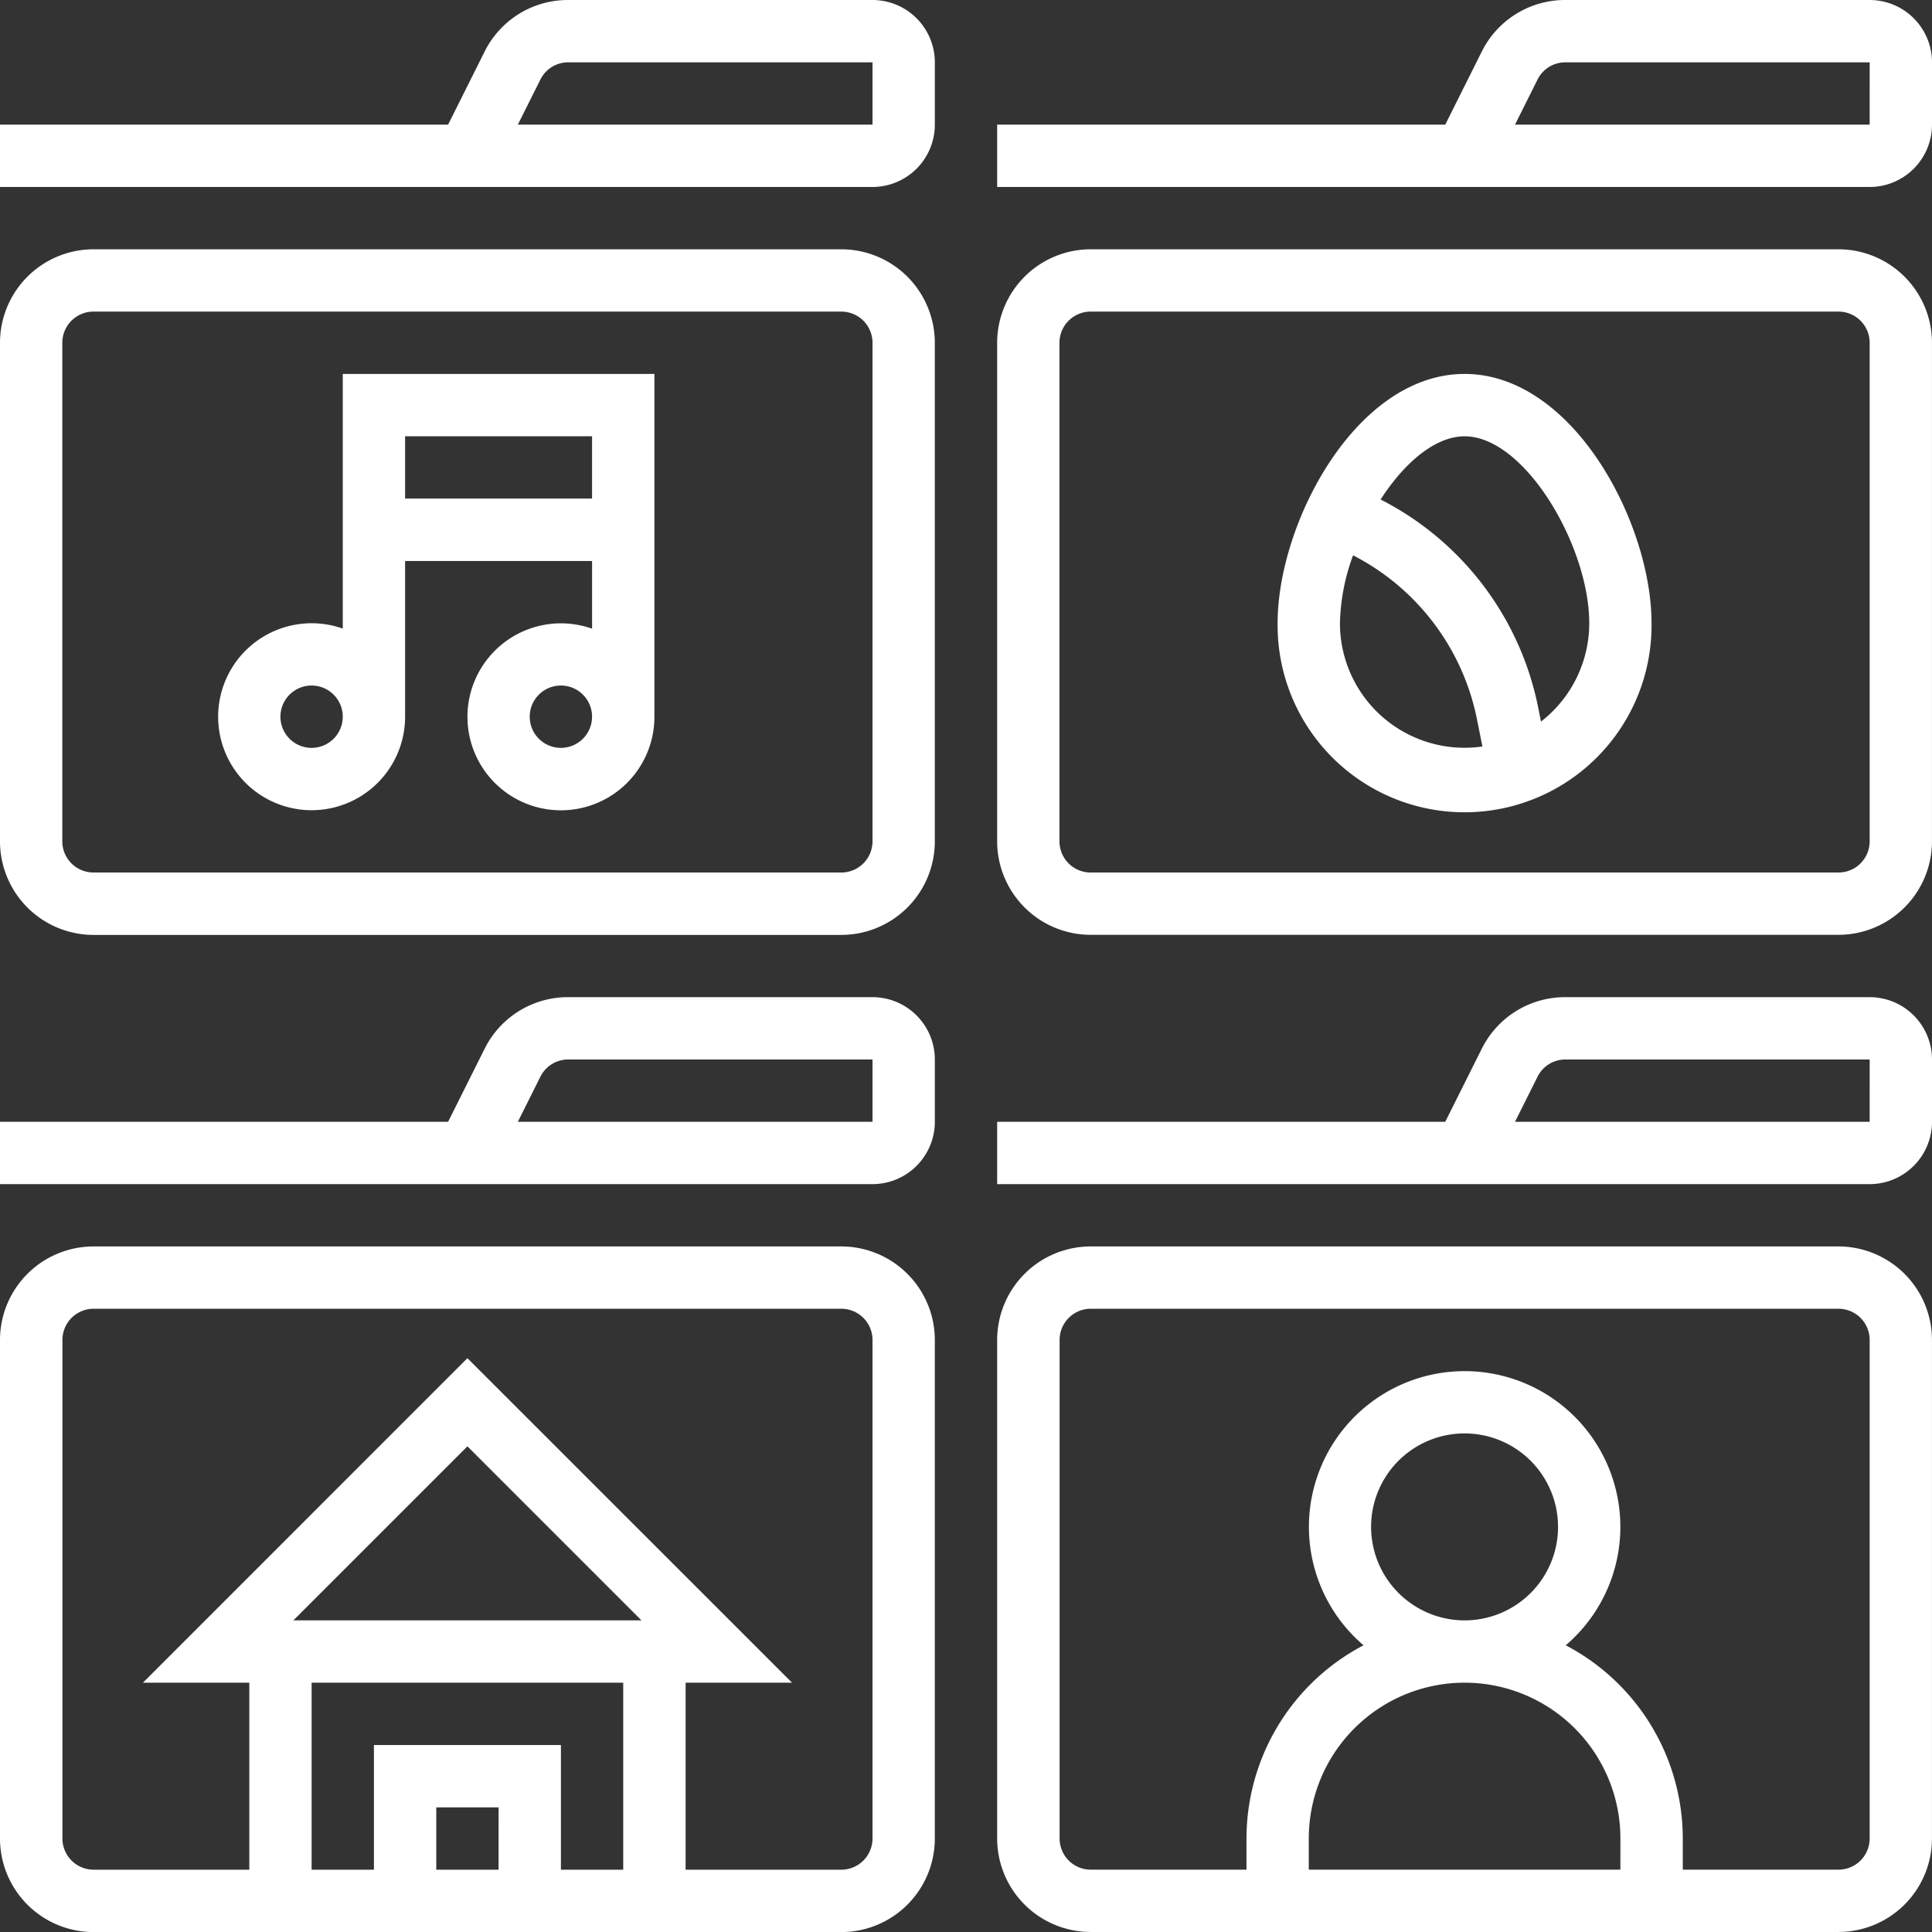
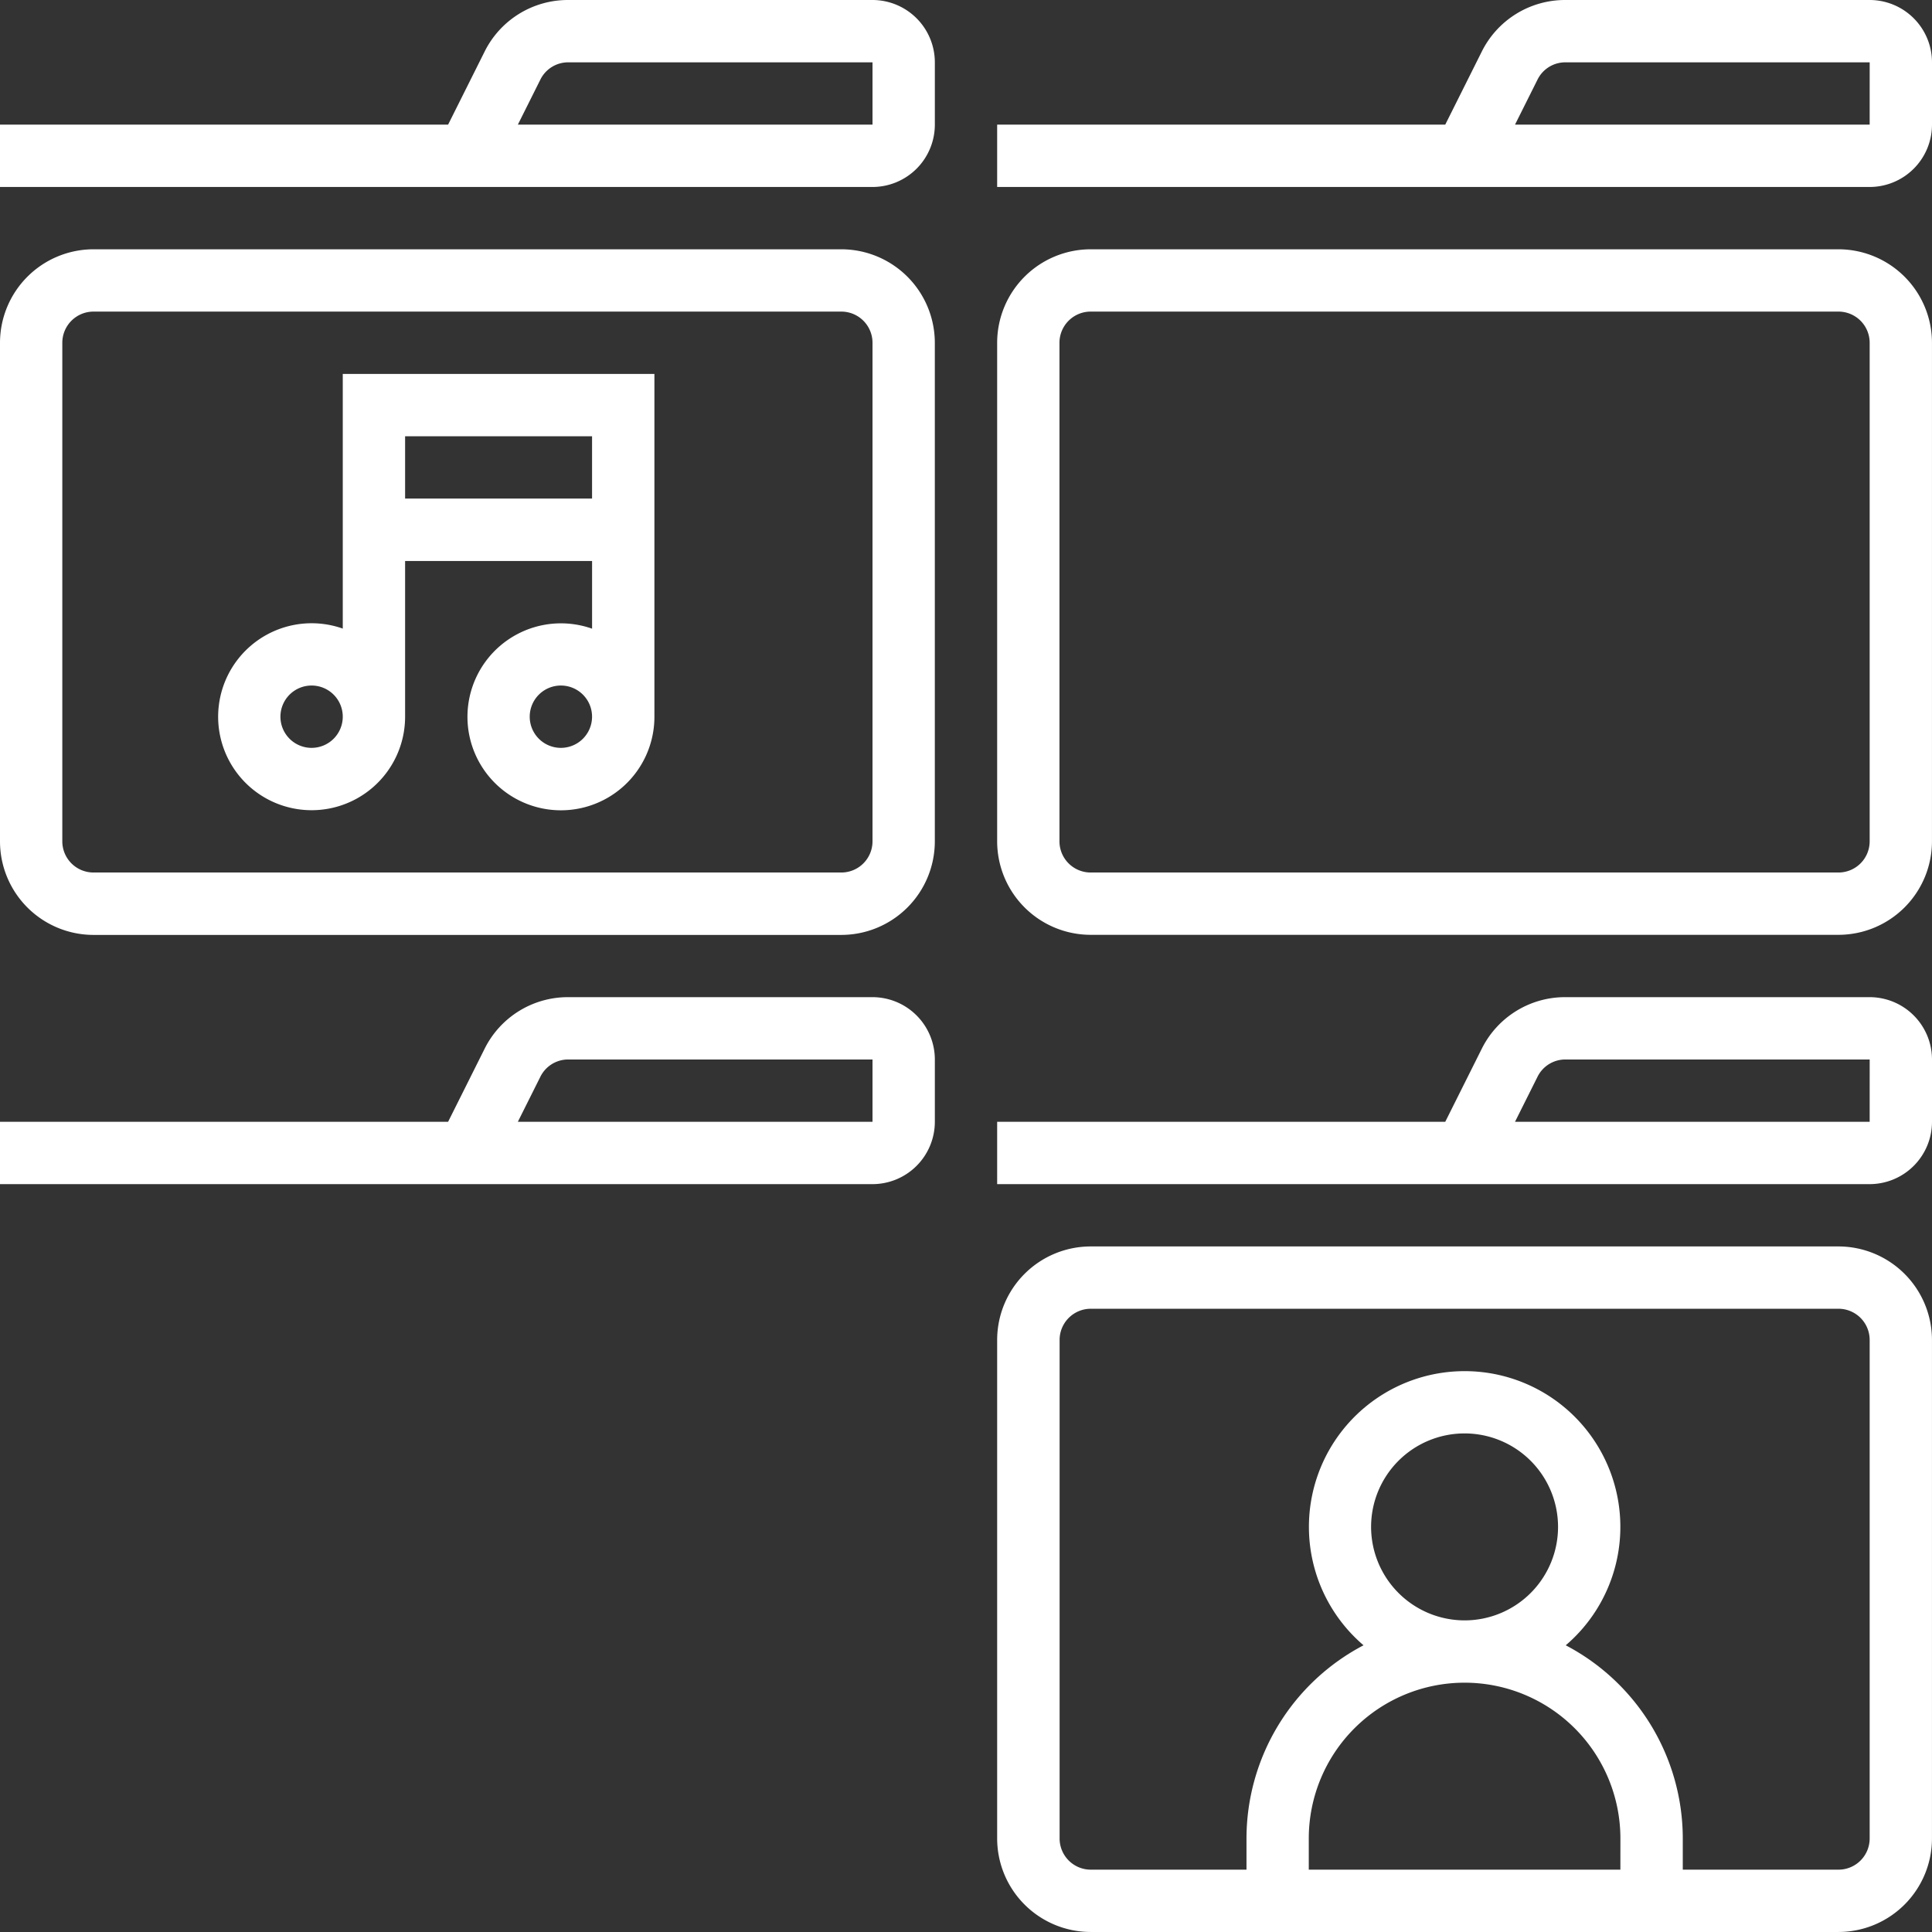
<svg xmlns="http://www.w3.org/2000/svg" id="Group_31052" data-name="Group 31052" width="83.127" height="83.127" viewBox="0 0 83.127 83.127">
  <rect x="0" y="0" width="83.127" height="83.127" fill="#333333" stroke="none" />
  <path id="Path_32806" data-name="Path 32806" d="M293.541,256H280.45a4,4,0,0,0-3.6,2.223l-1.57,3.14H256v2.682h37.541a2.685,2.685,0,0,0,2.682-2.682v-2.681A2.685,2.685,0,0,0,293.541,256Zm0,5.363h-15.26l.97-1.94a1.333,1.333,0,0,1,1.2-.741h13.091Z" transform="translate(-213.096 -213.096)" fill="#fff" />
  <path id="Path_32807" data-name="Path 32807" d="M292.2,320H260.022A4.027,4.027,0,0,0,256,324.022v21.452a4.027,4.027,0,0,0,4.022,4.022H292.2a4.027,4.027,0,0,0,4.022-4.022V324.022A4.027,4.027,0,0,0,292.2,320Zm-20.111,12.067a4.022,4.022,0,1,1,4.022,4.022A4.027,4.027,0,0,1,272.089,332.067Zm10.726,14.748H269.408v-1.341a6.7,6.7,0,0,1,13.408,0Zm10.726-1.341a1.342,1.342,0,0,1-1.341,1.341h-6.7v-1.341a9.393,9.393,0,0,0-5.036-8.313,6.7,6.7,0,1,0-8.7,0,9.393,9.393,0,0,0-5.036,8.313v1.341h-6.7a1.342,1.342,0,0,1-1.341-1.341V324.022a1.342,1.342,0,0,1,1.341-1.341H292.2a1.342,1.342,0,0,1,1.341,1.341Z" transform="translate(-213.096 -266.37)" fill="#fff" />
  <path id="Path_32808" data-name="Path 32808" d="M293.541,0H280.45a4,4,0,0,0-3.6,2.223l-1.57,3.14H256V8.045h37.541a2.685,2.685,0,0,0,2.682-2.682V2.682A2.685,2.685,0,0,0,293.541,0Zm0,5.363h-15.26l.97-1.94a1.333,1.333,0,0,1,1.2-.741h13.091Z" transform="translate(-213.096)" fill="#fff" />
  <path id="Path_32809" data-name="Path 32809" d="M292.2,64H260.022A4.027,4.027,0,0,0,256,68.022V89.474a4.027,4.027,0,0,0,4.022,4.022H292.2a4.027,4.027,0,0,0,4.022-4.022V68.022A4.027,4.027,0,0,0,292.2,64Zm1.341,25.474a1.342,1.342,0,0,1-1.341,1.341H260.022a1.342,1.342,0,0,1-1.341-1.341V68.022a1.342,1.342,0,0,1,1.341-1.341H292.2a1.342,1.342,0,0,1,1.341,1.341Z" transform="translate(-213.096 -53.274)" fill="#fff" />
  <path id="Path_32810" data-name="Path 32810" d="M37.541,256H24.45a4,4,0,0,0-3.6,2.223l-1.57,3.14H0v2.682H37.541a2.685,2.685,0,0,0,2.682-2.682v-2.681A2.685,2.685,0,0,0,37.541,256Zm0,5.363H22.281l.97-1.94a1.333,1.333,0,0,1,1.2-.741H37.541Z" transform="translate(0 -213.096)" fill="#fff" />
-   <path id="Path_32811" data-name="Path 32811" d="M36.2,320H4.022A4.027,4.027,0,0,0,0,324.022v21.452A4.027,4.027,0,0,0,4.022,349.5H36.2a4.027,4.027,0,0,0,4.022-4.022V324.022A4.027,4.027,0,0,0,36.2,320ZM12.622,336.089l7.489-7.489,7.489,7.489Zm14.193,2.682v8.045H24.134v-5.363H16.089v5.363H13.408v-8.045Zm-5.363,8.045H18.771v-2.681h2.682Zm16.089-1.341a1.342,1.342,0,0,1-1.341,1.341H29.5v-8.045h4.578L20.111,324.808,6.149,338.771h4.578v8.045h-6.7a1.342,1.342,0,0,1-1.341-1.341V324.022a1.342,1.342,0,0,1,1.341-1.341H36.2a1.342,1.342,0,0,1,1.341,1.341Z" transform="translate(0 -266.37)" fill="#fff" />
  <path id="Path_32812" data-name="Path 32812" d="M37.541,0H24.45a4,4,0,0,0-3.6,2.223l-1.57,3.14H0V8.045H37.541a2.685,2.685,0,0,0,2.682-2.682V2.682A2.685,2.685,0,0,0,37.541,0Zm0,5.363H22.281l.97-1.94a1.333,1.333,0,0,1,1.2-.741H37.541Z" fill="#fff" />
  <path id="Path_32813" data-name="Path 32813" d="M36.2,64H4.022A4.027,4.027,0,0,0,0,68.022V89.474A4.027,4.027,0,0,0,4.022,93.5H36.2a4.027,4.027,0,0,0,4.022-4.022V68.022A4.027,4.027,0,0,0,36.2,64Zm1.341,25.474A1.342,1.342,0,0,1,36.2,90.815H4.022a1.342,1.342,0,0,1-1.341-1.341V68.022a1.342,1.342,0,0,1,1.341-1.341H36.2a1.342,1.342,0,0,1,1.341,1.341Z" transform="translate(0 -53.274)" fill="#fff" />
  <path id="Path_32814" data-name="Path 32814" d="M61.363,106.957a4.022,4.022,0,1,0,2.682,3.792v-6.7h8.045v2.912a4.022,4.022,0,1,0,2.682,3.792V96H61.363Zm-1.341,5.132a1.341,1.341,0,1,1,1.341-1.341A1.342,1.342,0,0,1,60.022,112.089Zm10.726,0a1.341,1.341,0,1,1,1.341-1.341A1.342,1.342,0,0,1,70.748,112.089Zm1.341-13.408v2.682H64.045V98.682Z" transform="translate(-46.615 -79.911)" fill="#fff" />
-   <path id="Path_32815" data-name="Path 32815" d="M336.045,96c-4.667,0-8.045,6.407-8.045,10.726a8.045,8.045,0,1,0,16.089,0C344.089,102.407,340.711,96,336.045,96Zm-5.363,10.726a8.9,8.9,0,0,1,.565-2.921,10.173,10.173,0,0,1,5.324,7.024l.241,1.2a5.36,5.36,0,0,1-6.13-5.307Zm8.65,4.233-.131-.656a12.871,12.871,0,0,0-6.77-8.9c1.012-1.566,2.336-2.719,3.615-2.719,2.589,0,5.363,4.721,5.363,8.045A5.356,5.356,0,0,1,339.331,110.959Z" transform="translate(-273.029 -79.911)" fill="#fff" />
</svg>